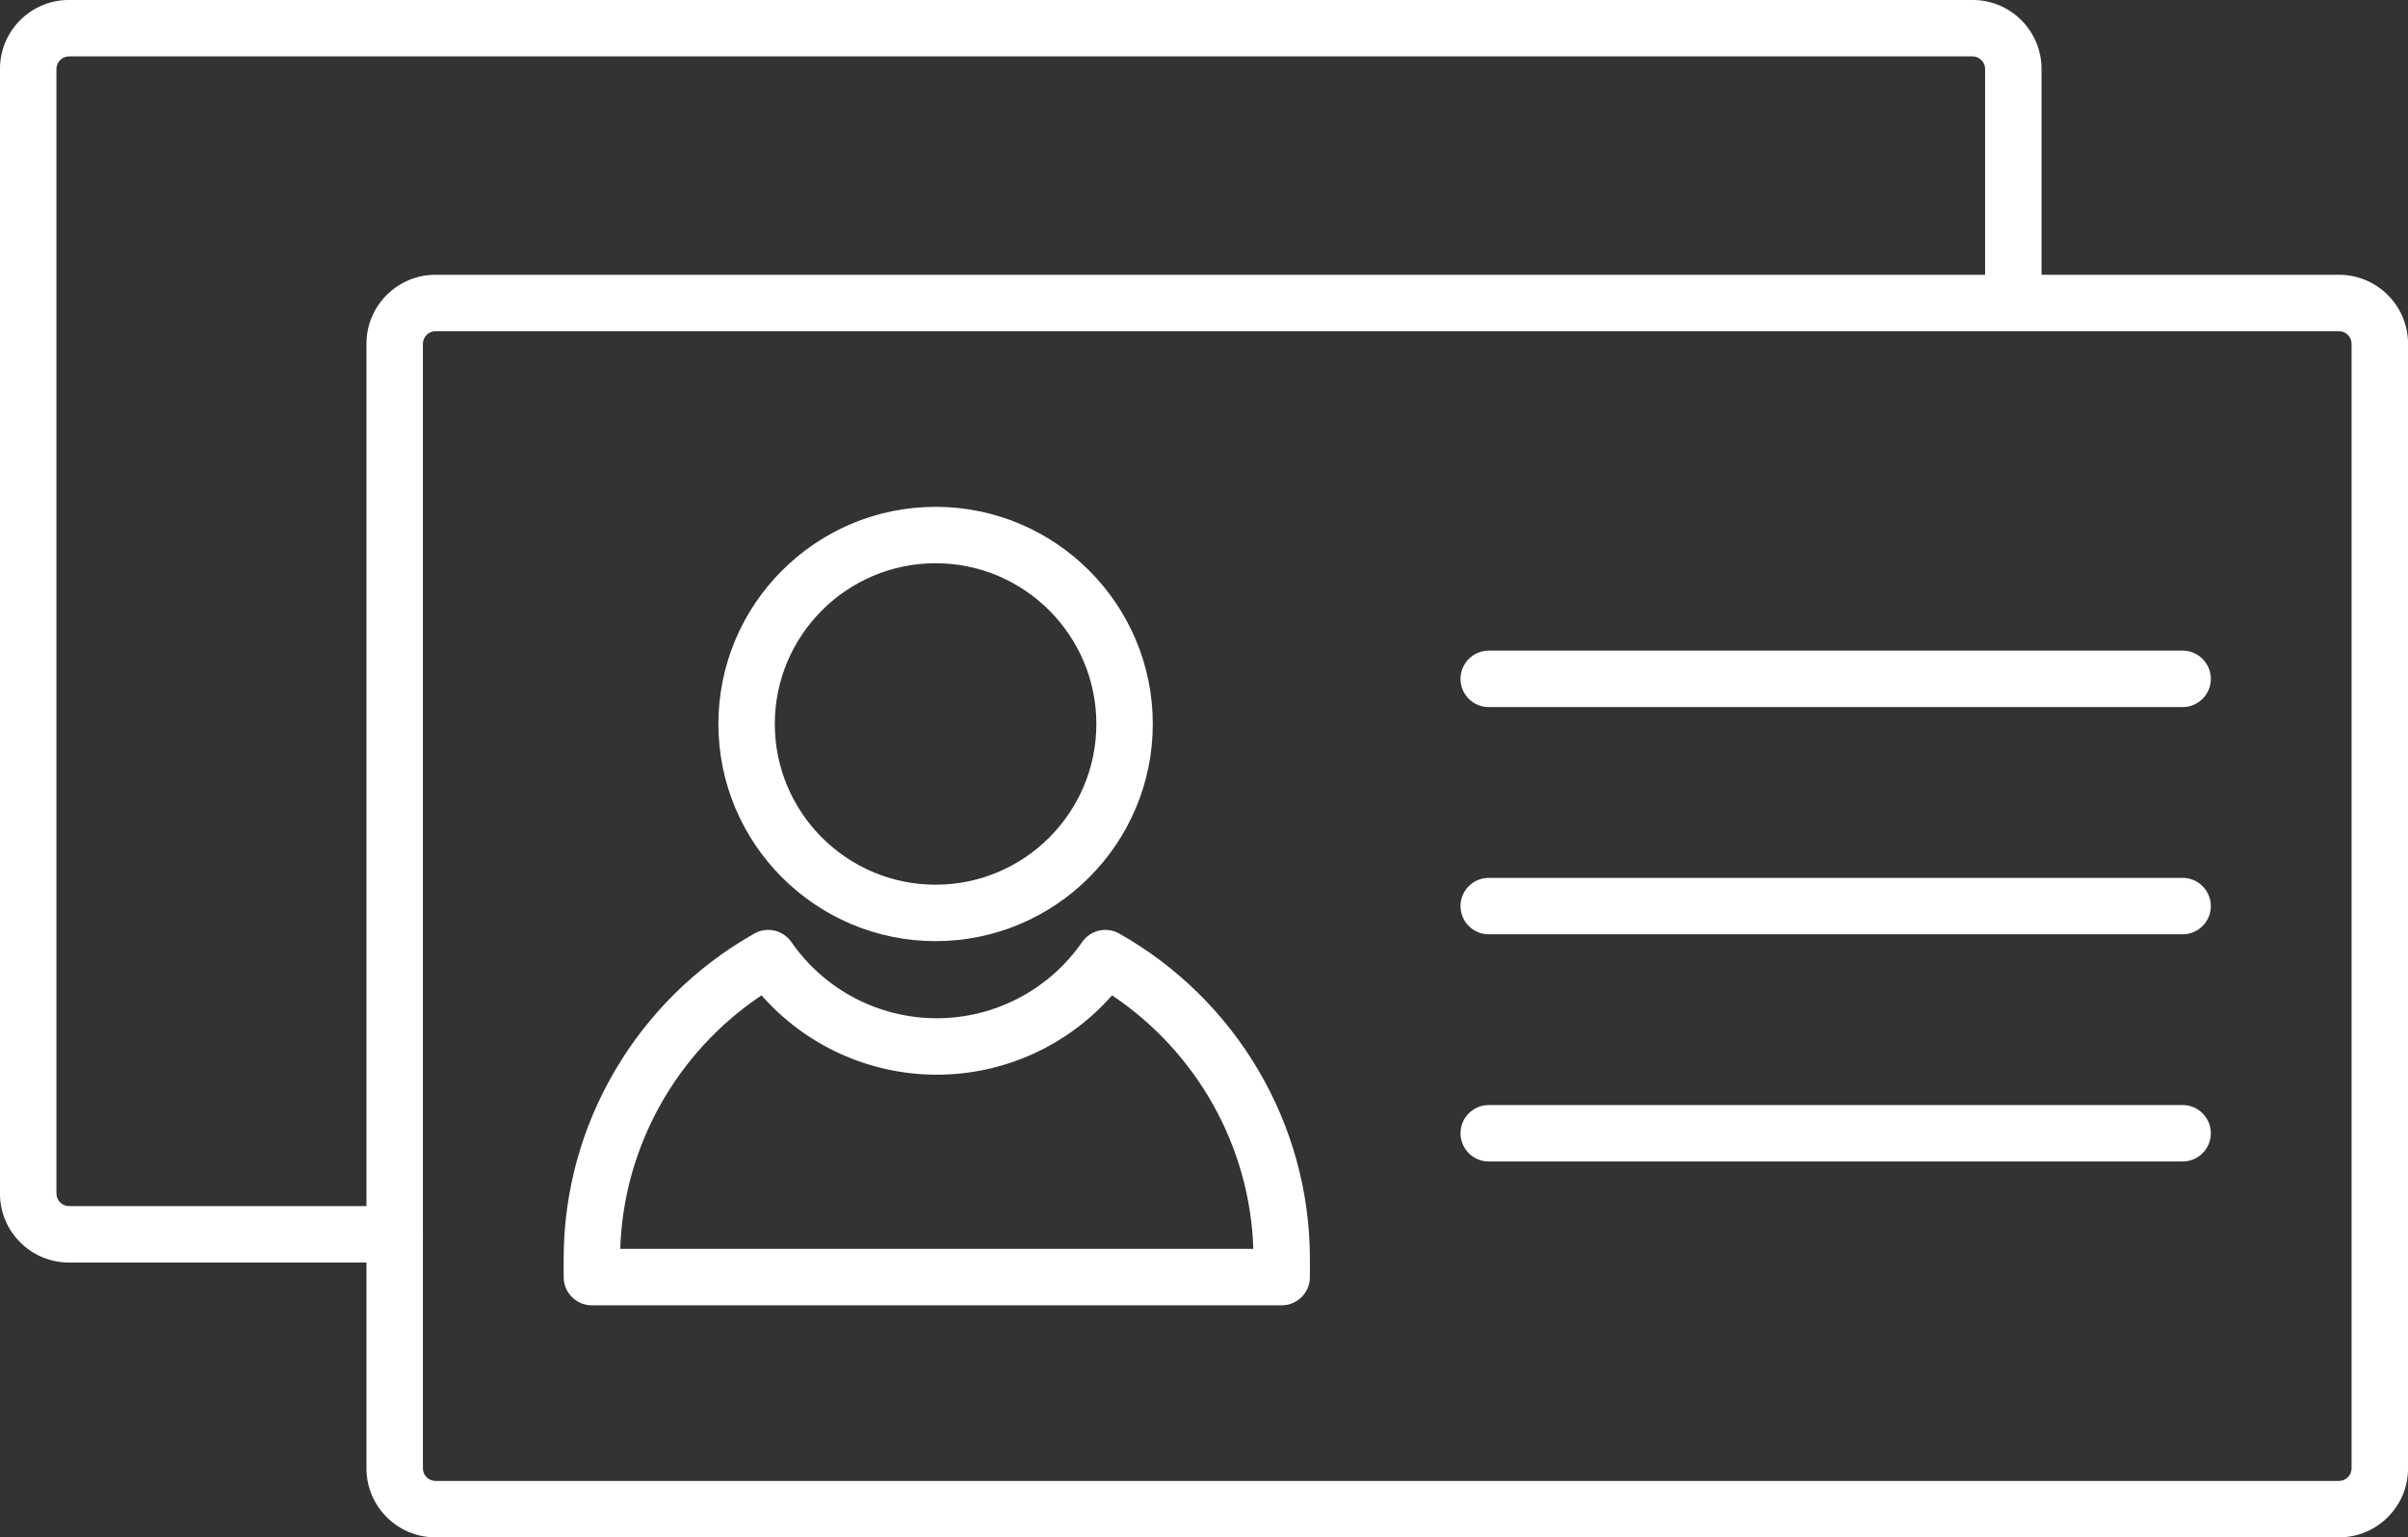
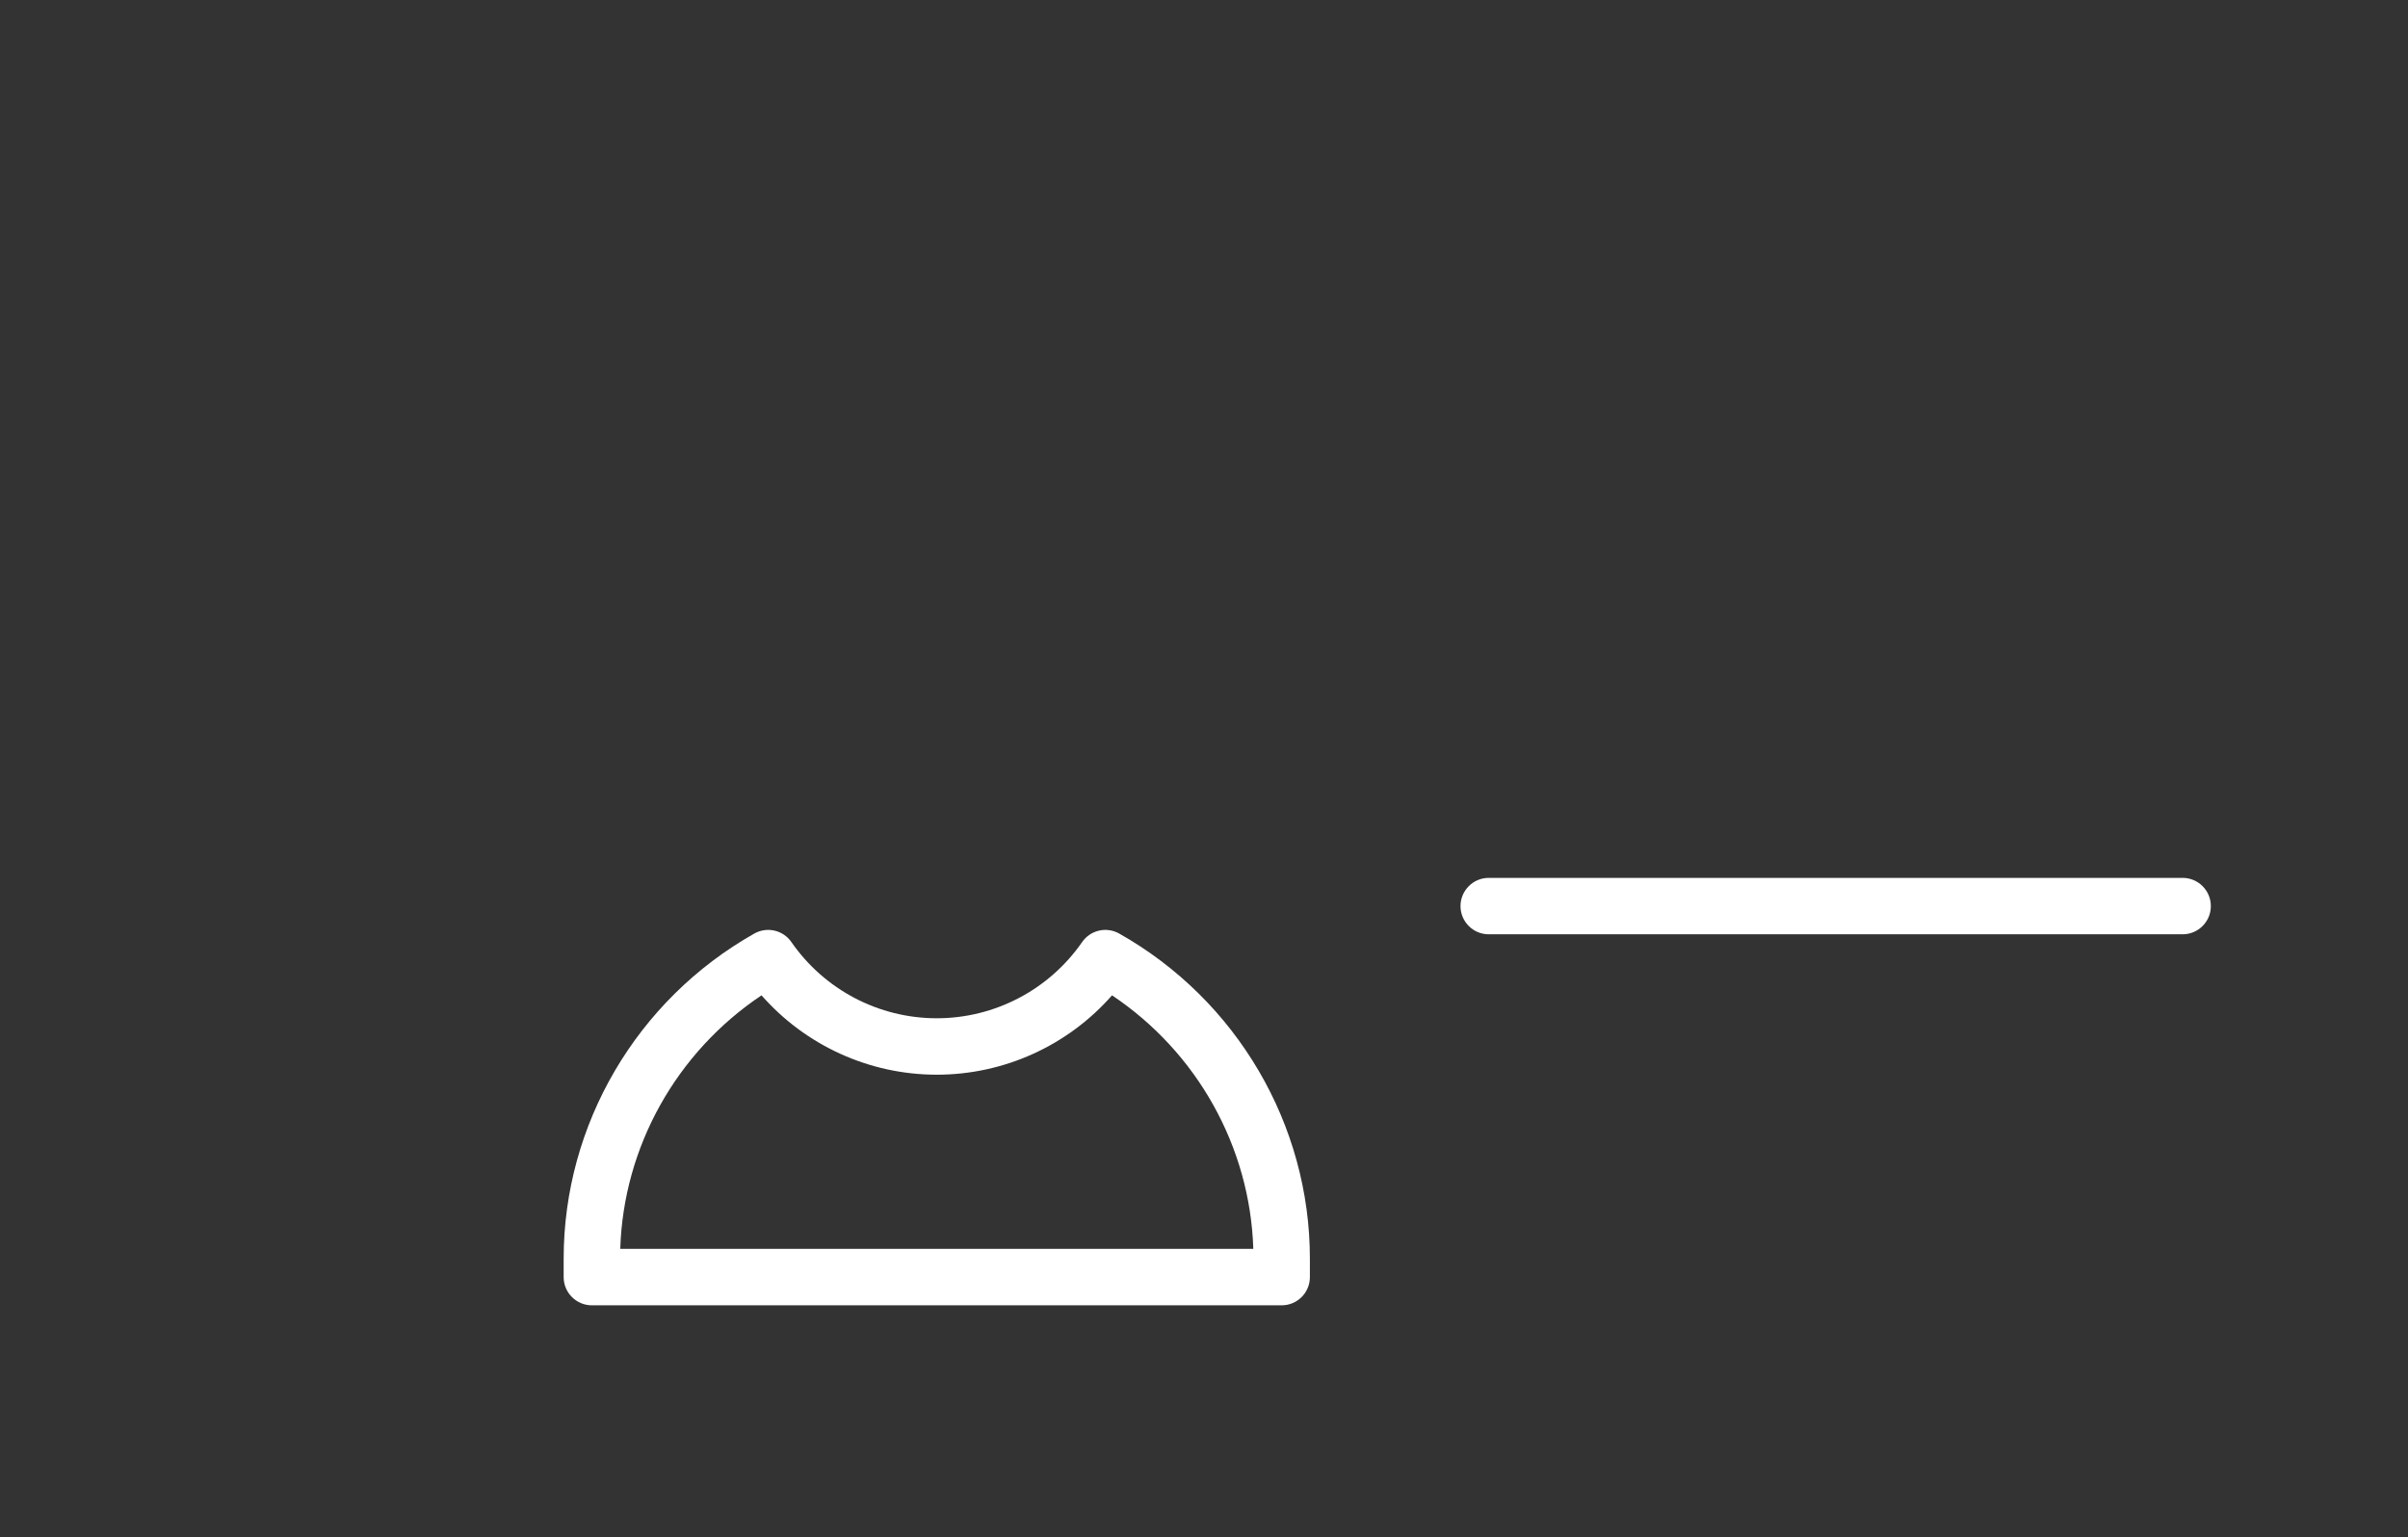
<svg xmlns="http://www.w3.org/2000/svg" clip-rule="evenodd" fill="#000000" fill-rule="evenodd" height="326.8" image-rendering="optimizeQuality" preserveAspectRatio="xMidYMid meet" shape-rendering="geometricPrecision" text-rendering="geometricPrecision" version="1" viewBox="94.1 186.6 511.8 326.8" width="511.8" zoomAndPan="magnify">
  <rect x="94.1" y="186.6" width="511.8" height="326.8" fill="#333333" stroke="none" />
  <g fill="#ffffff" id="change1_1">
-     <path d="M591.249 513.406l-404.608 0c-8.076,0 -14.653,-6.573 -14.653,-14.653l0 -239.086c0,-8.075 6.572,-14.653 14.653,-14.653l404.608 0c8.076,0 14.658,6.573 14.658,14.653l0 239.091c-0.001,8.075 -6.579,14.648 -14.658,14.648zm-404.608 -256.396c-1.441,0 -2.657,1.218 -2.657,2.657l0 239.091c0,1.441 1.217,2.653 2.657,2.653l404.608 0c1.441,0 2.657,-1.212 2.657,-2.653l0 -239.091c0,-1.44 -1.217,-2.657 -2.657,-2.657l-404.608 0z" />
-     <path d="M177.99 454.989l-69.237 0c-8.08,0 -14.658,-6.575 -14.658,-14.656l0 -239.087c0,-8.08 6.573,-14.653 14.653,-14.653l404.612 0c8.076,0 14.653,6.573 14.653,14.653l0 49.765c0,3.311 -2.691,5.998 -5.998,5.998 -3.307,0 -5.998,-2.687 -5.998,-5.998l0.001 -49.765c0,-1.44 -1.212,-2.657 -2.653,-2.657l-404.613 0c-1.44,0 -2.657,1.218 -2.657,2.657l0 239.086c0,1.441 1.218,2.657 2.657,2.657l69.237 0.001c3.311,0 5.998,2.691 5.998,5.998 0,3.308 -2.687,6.001 -5.998,6.001z" />
    <path d="M366.507 464.083l-146.608 0c-3.311,0 -5.998,-2.691 -5.998,-5.998l0 -3.924c0,-28.514 15.528,-54.992 40.521,-69.108 2.7,-1.521 6.115,-0.742 7.88,1.807 7.028,10.146 18.576,16.201 30.898,16.201 12.321,0 23.87,-6.056 30.898,-16.201 1.766,-2.546 5.177,-3.328 7.88,-1.807 24.994,14.111 40.526,40.592 40.526,69.108l0 3.924c0.004,3.312 -2.687,5.998 -5.998,5.998zm-140.577 -12.001l134.55 0c-0.679,-21.7 -11.946,-41.804 -30.027,-53.896 -9.356,10.655 -22.903,16.872 -37.248,16.872 -14.347,0 -27.894,-6.217 -37.25,-16.872 -18.083,12.092 -29.349,32.198 -30.025,53.896z" />
-     <path d="M292.95 386.665c-25.454,0 -46.162,-20.713 -46.162,-46.162 0,-25.453 20.708,-46.162 46.162,-46.162 25.456,0 46.166,20.709 46.166,46.162 0.001,25.454 -20.712,46.162 -46.166,46.162zm0 -80.332c-18.839,0 -34.17,15.328 -34.17,34.169 0,18.839 15.328,34.167 34.17,34.167 18.843,0 34.17,-15.328 34.17,-34.167 0.001,-18.843 -15.327,-34.169 -34.17,-34.169z" />
-     <path d="M557.998 336.909l-147.482 0c-3.311,0 -5.998,-2.687 -5.998,-5.998 0,-3.311 2.691,-5.998 5.998,-5.998l147.482 0c3.311,0 5.998,2.687 5.998,5.998 0,3.311 -2.687,5.998 -5.998,5.998z" />
    <path d="M557.998 385.212l-147.482 0c-3.311,0 -5.998,-2.691 -5.998,-5.998 0,-3.307 2.691,-5.998 5.998,-5.998l147.482 0c3.311,0 5.998,2.691 5.998,5.998 0,3.307 -2.687,5.998 -5.998,5.998z" />
-     <path d="M557.998 433.506l-147.482 0c-3.311,0 -5.998,-2.691 -5.998,-5.998 0,-3.307 2.691,-5.998 5.998,-5.998l147.482 0c3.311,0 5.998,2.691 5.998,5.998 0,3.307 -2.687,5.998 -5.998,5.998z" />
  </g>
</svg>